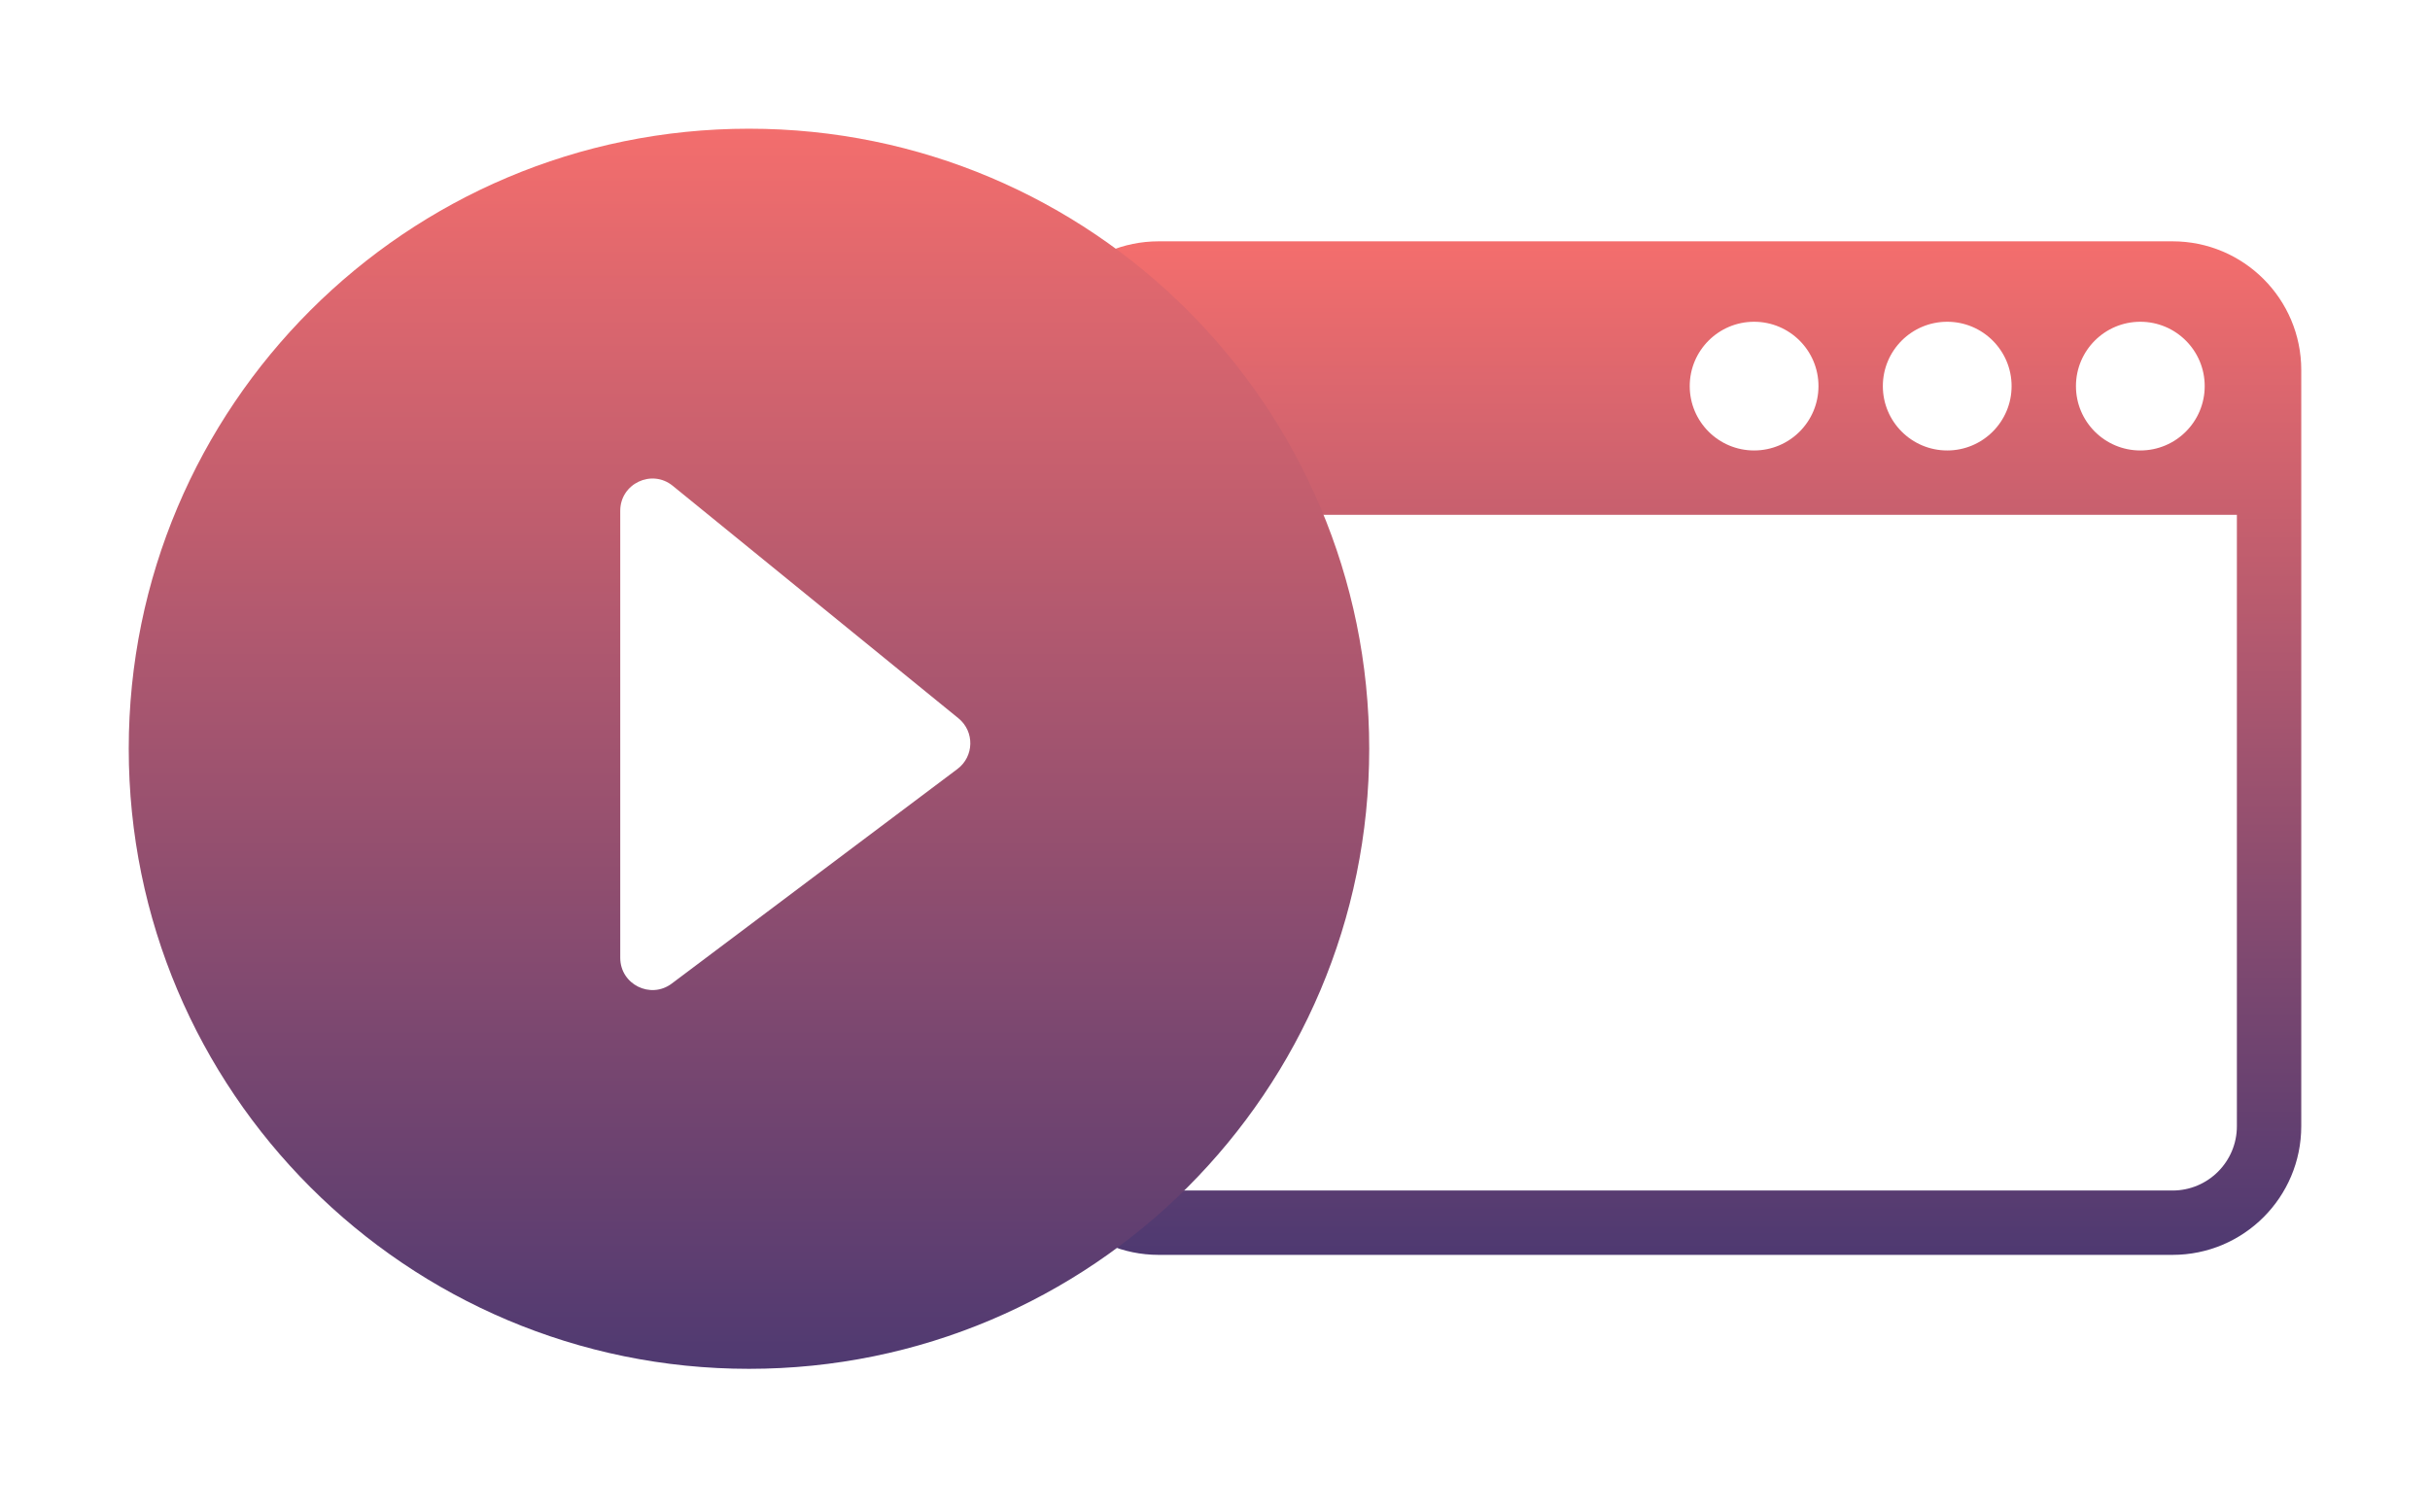
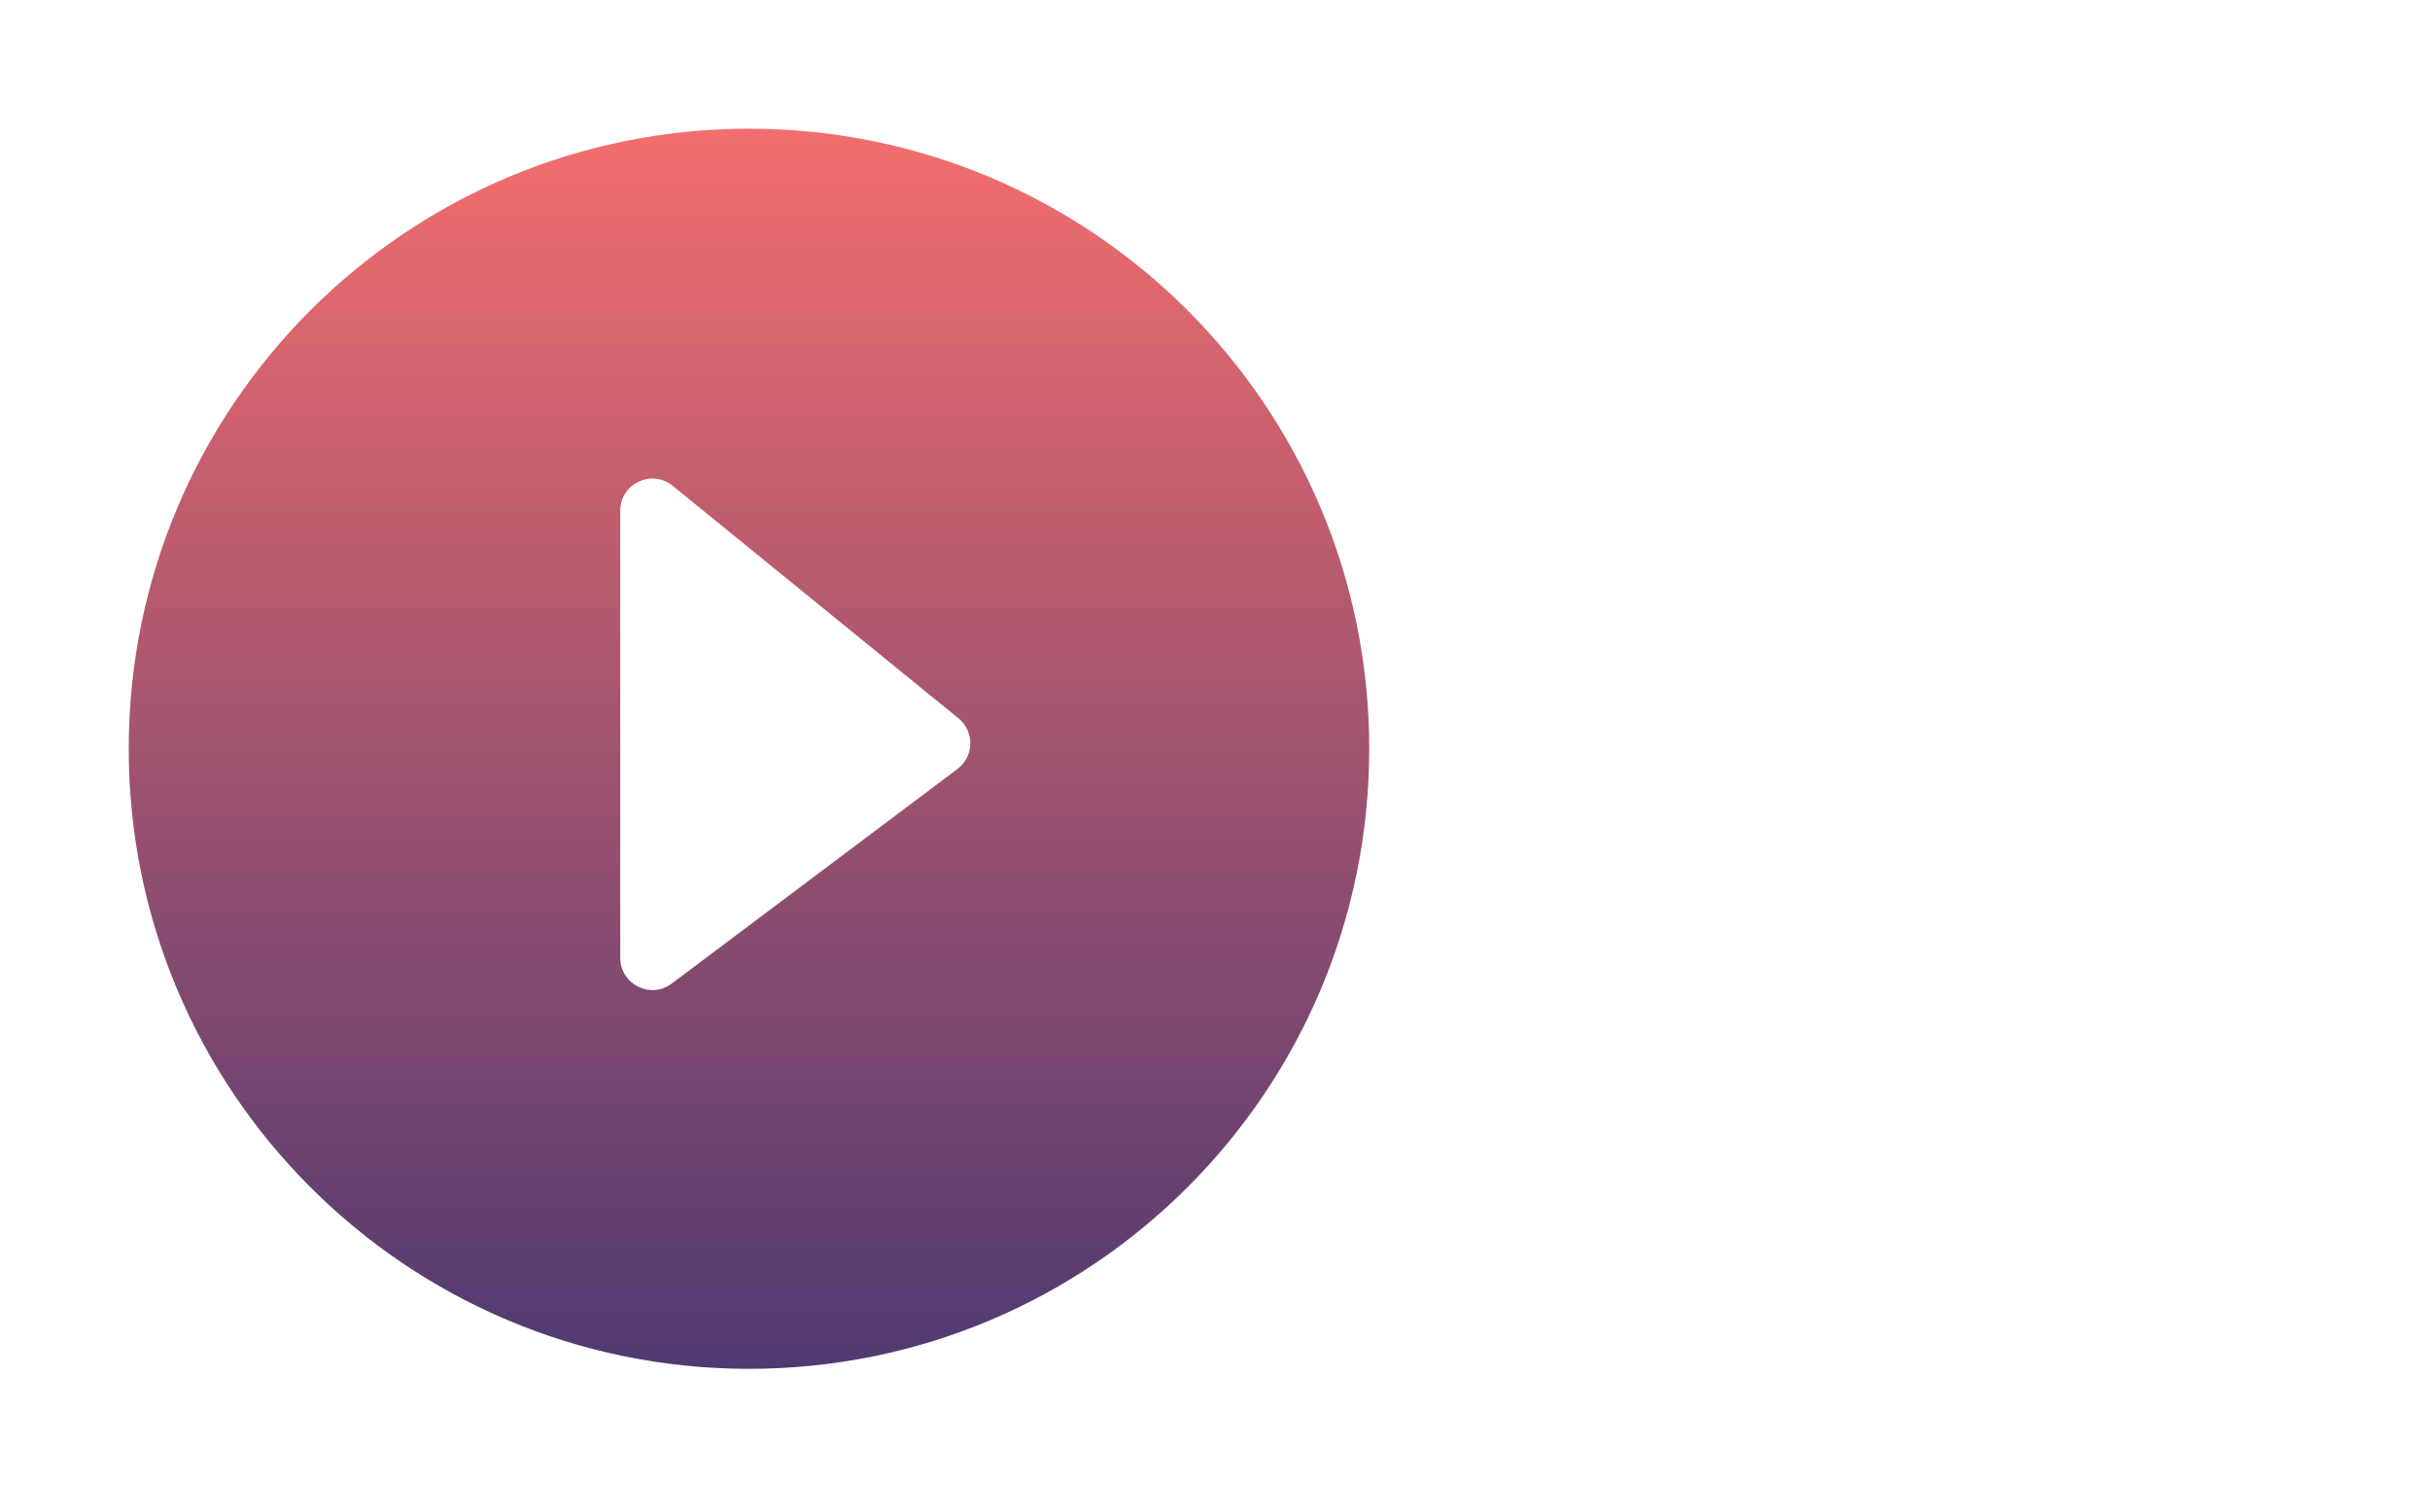
<svg xmlns="http://www.w3.org/2000/svg" width="151" height="94" viewBox="0 0 151 94" fill="none">
-   <path fill-rule="evenodd" clip-rule="evenodd" d="M68 32V70C68 72.209 69.791 74 72 74H135C137.209 74 139 72.209 139 70V32H68ZM64 23C64 18.582 67.582 15 72 15H135C139.418 15 143 18.582 143 23V70C143 74.418 139.418 78 135 78H72C67.582 78 64 74.418 64 70V23ZM133 28C135.209 28 137 26.209 137 24C137 21.791 135.209 20 133 20C130.791 20 129 21.791 129 24C129 26.209 130.791 28 133 28ZM125 24C125 26.209 123.209 28 121 28C118.791 28 117 26.209 117 24C117 21.791 118.791 20 121 20C123.209 20 125 21.791 125 24ZM109 28C111.209 28 113 26.209 113 24C113 21.791 111.209 20 109 20C106.791 20 105 21.791 105 24C105 26.209 106.791 28 109 28Z" fill="url(#paint0_linear_316_417)" />
  <path fill-rule="evenodd" clip-rule="evenodd" d="M8 46.542C8 25.256 25.256 8 46.542 8C67.828 8 85.083 25.256 85.083 46.542C85.083 67.828 67.828 85.083 46.542 85.083C25.256 85.083 8 67.828 8 46.542ZM38.542 31.748L38.542 59.537C38.542 61.186 40.425 62.127 41.743 61.136L59.497 47.797C60.536 47.017 60.566 45.468 59.558 44.647L41.804 30.197C40.497 29.133 38.542 30.063 38.542 31.748Z" fill="url(#paint1_linear_316_417)" />
  <defs>
    <linearGradient id="paint0_linear_316_417" x1="103.5" y1="15" x2="103.5" y2="78" gradientUnits="userSpaceOnUse">
      <stop stop-color="#F46E6D" />
      <stop offset="1" stop-color="#4E3971" />
    </linearGradient>
    <linearGradient id="paint1_linear_316_417" x1="46.458" y1="7.542" x2="46.458" y2="85.542" gradientUnits="userSpaceOnUse">
      <stop stop-color="#F46E6D" />
      <stop offset="1" stop-color="#4E3971" />
    </linearGradient>
  </defs>
</svg>